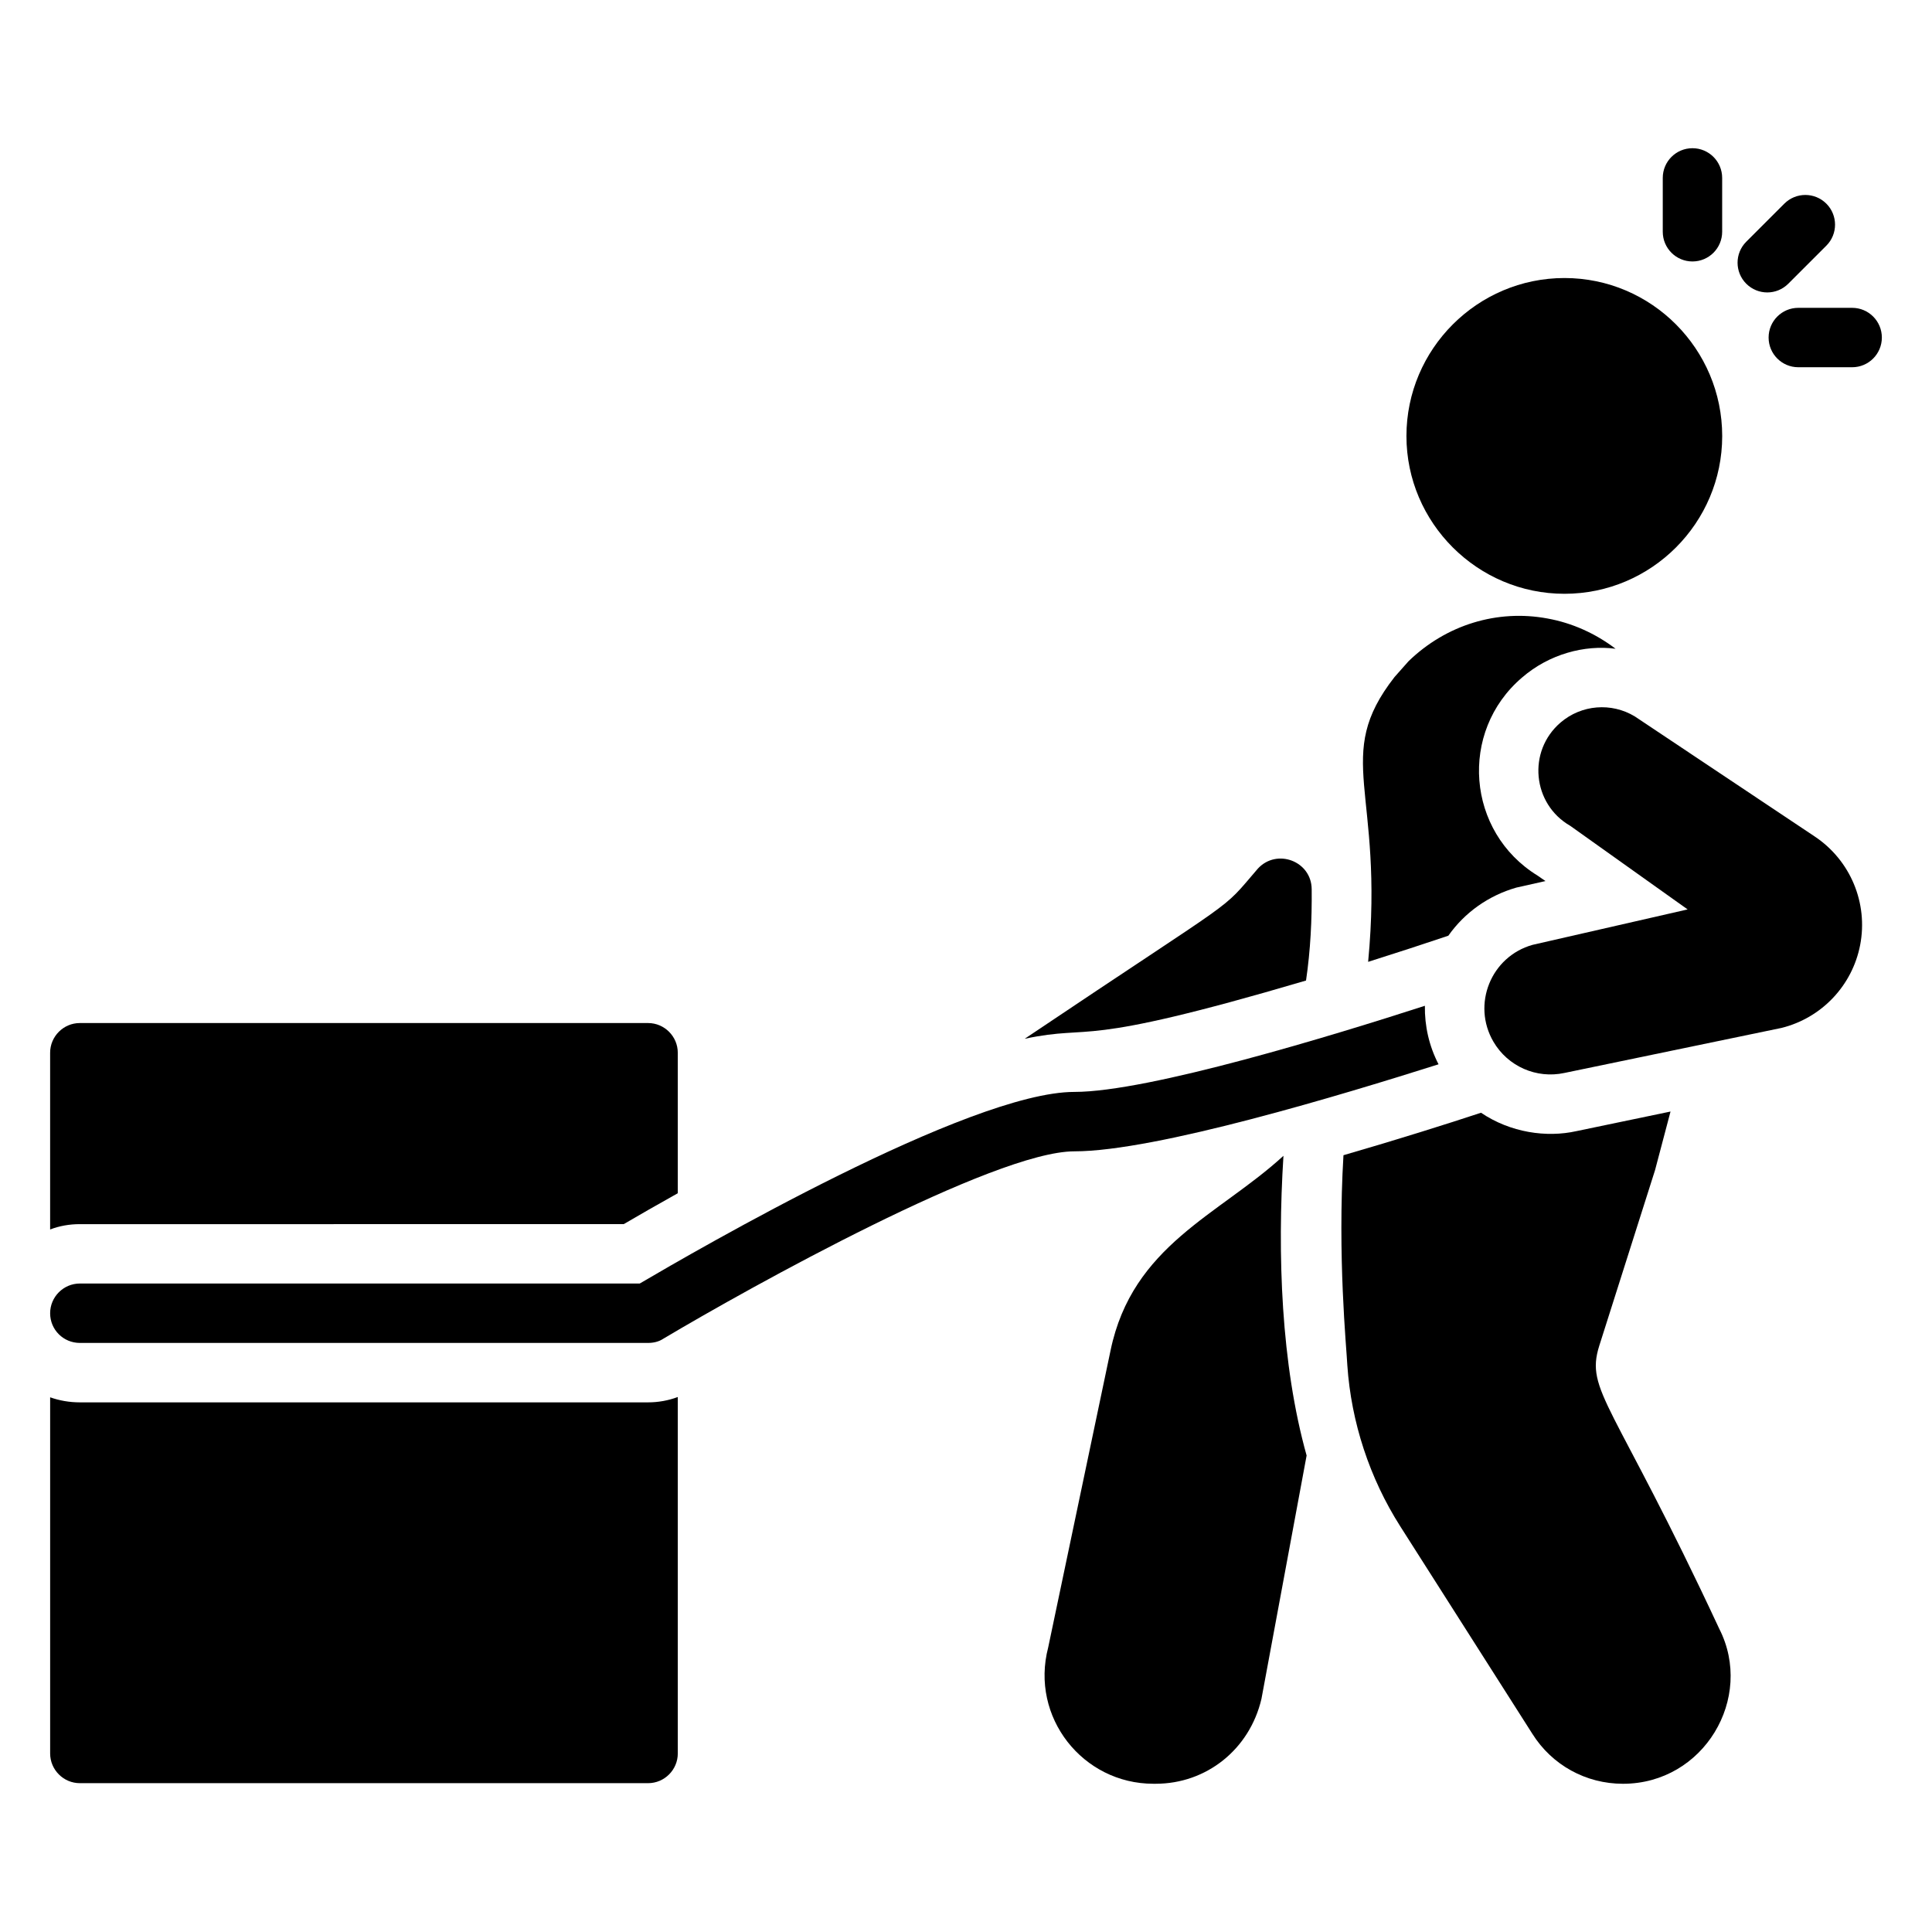
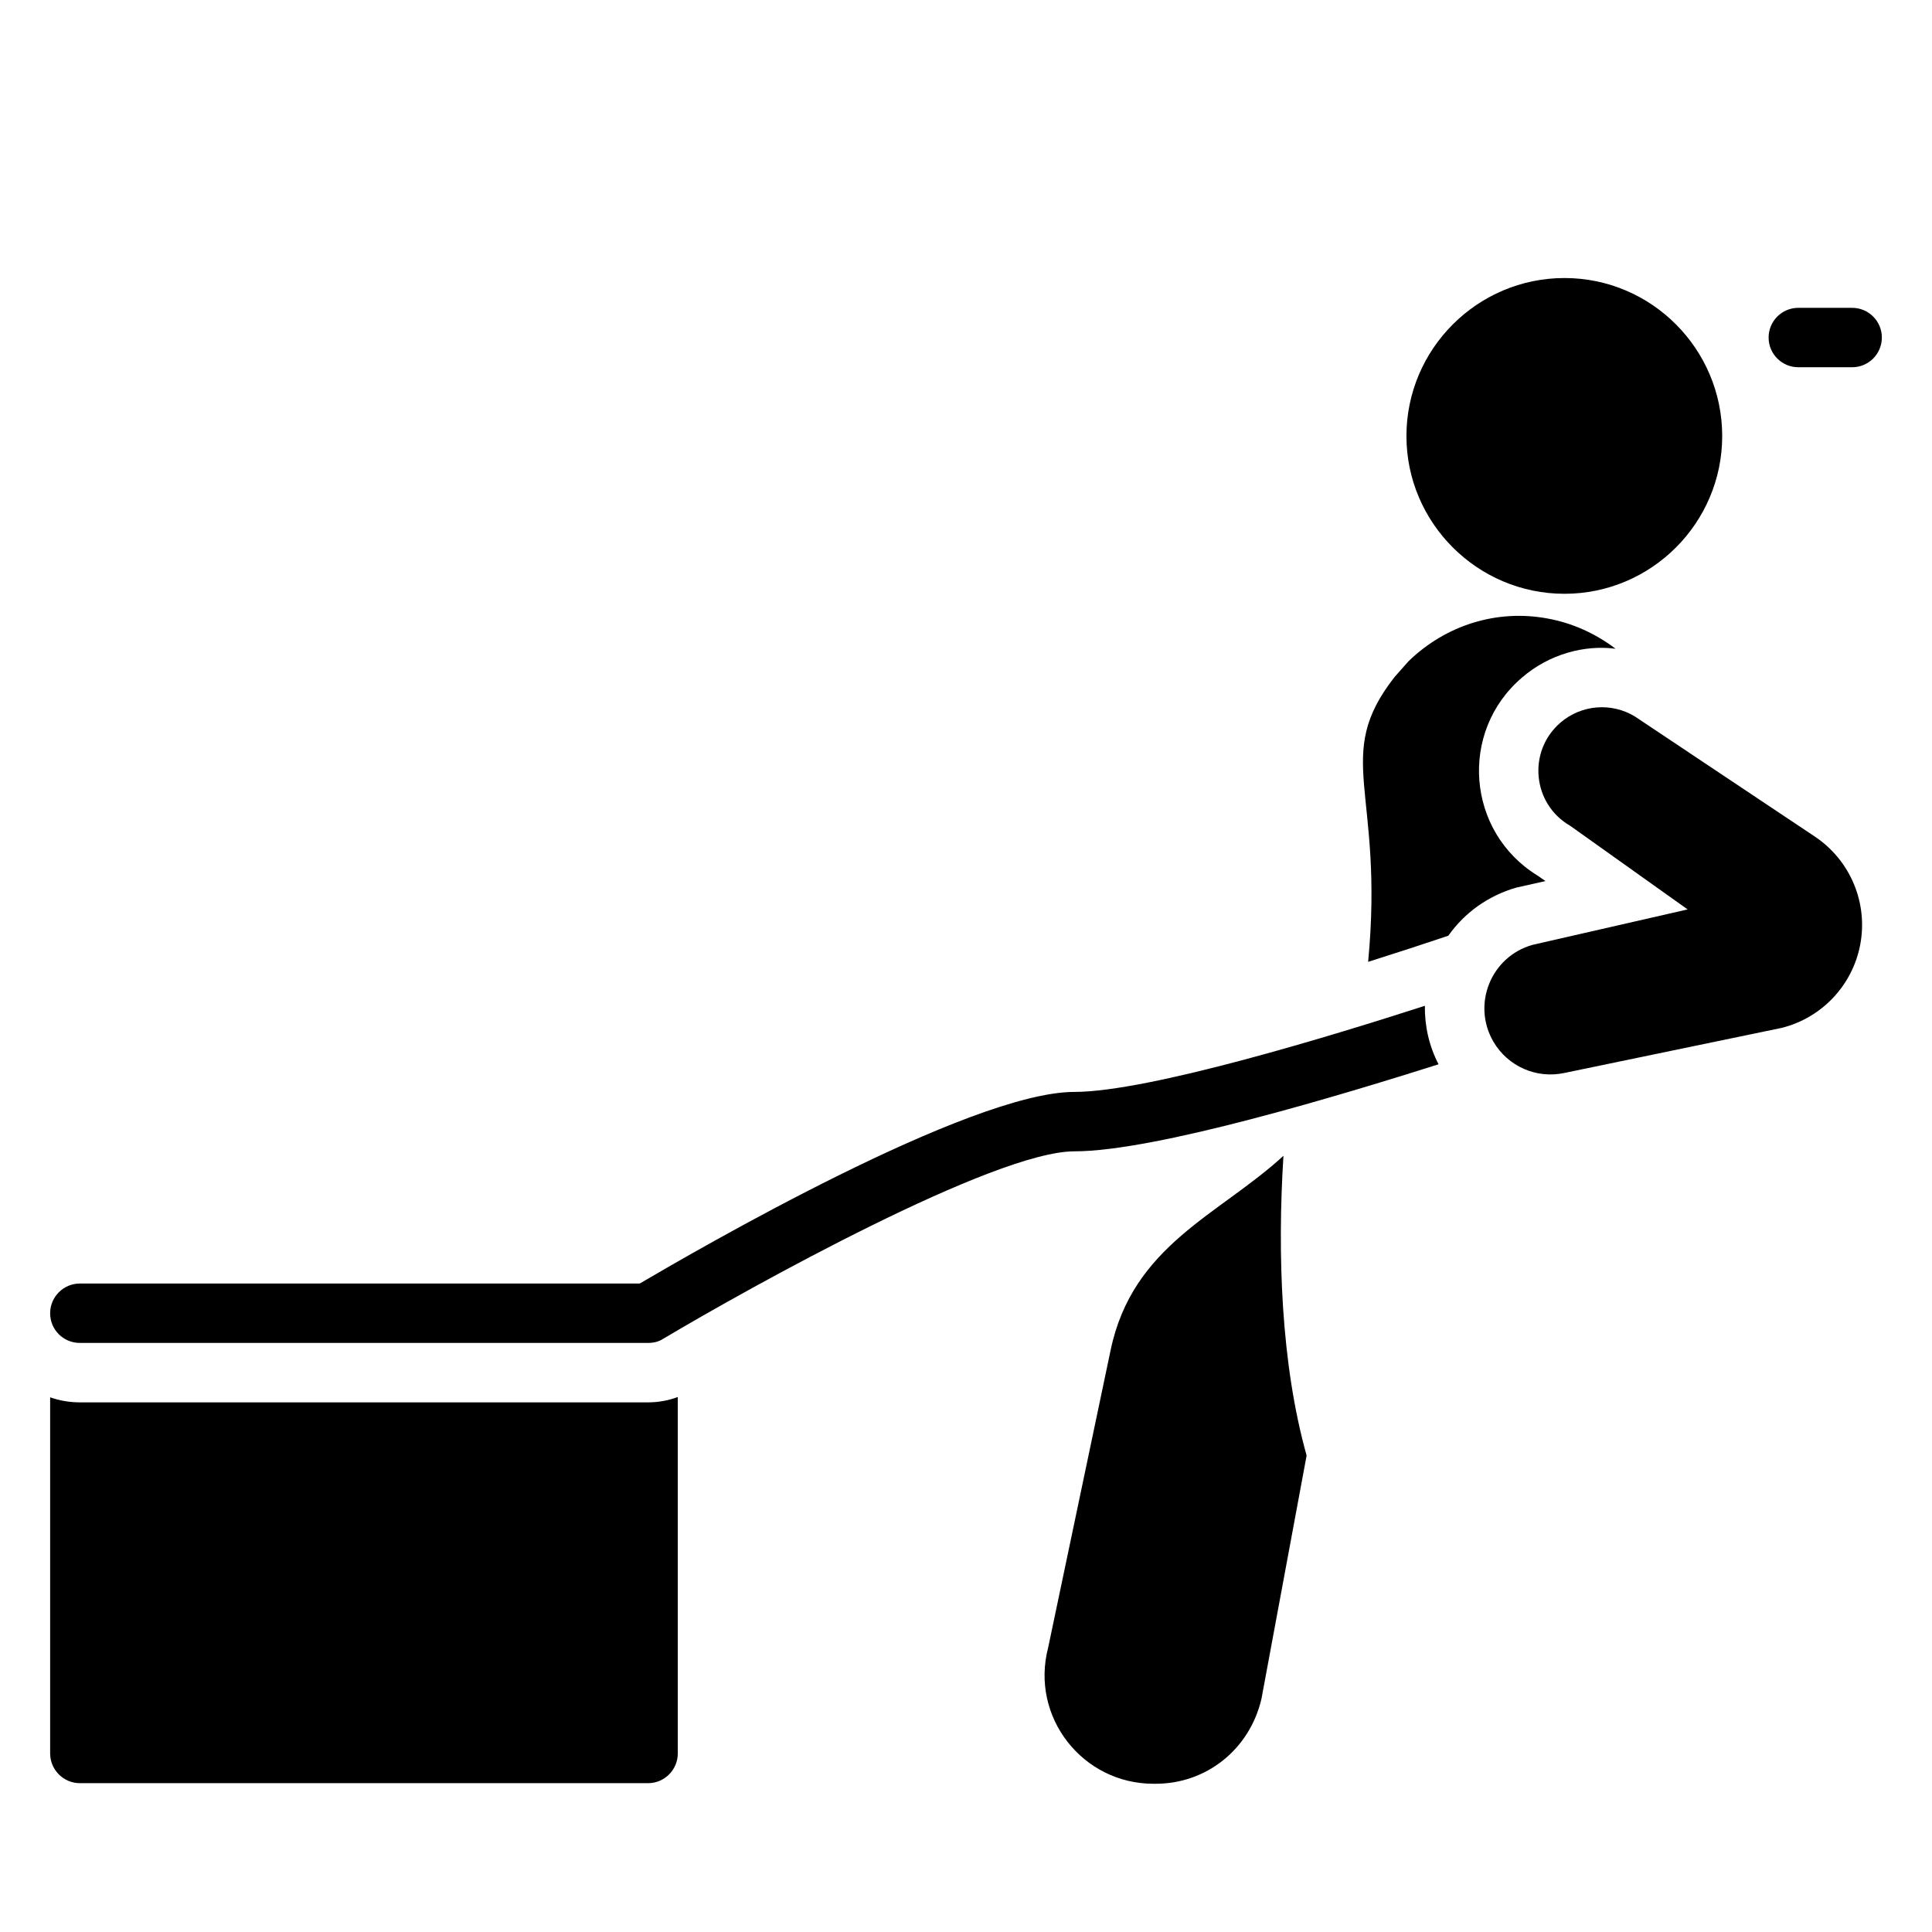
<svg xmlns="http://www.w3.org/2000/svg" fill="#000000" width="800px" height="800px" version="1.1" viewBox="144 144 512 512">
  <g>
-     <path d="m309.29 468.41c4.172-2.441 8.973-5.195 14.328-8.188v-37.234c0-4.328-3.543-7.871-7.871-7.871h-150.59c-4.328 0-7.871 3.543-7.871 7.871v46.84c2.441-0.945 5.117-1.418 7.871-1.418z" />
    <path d="m165.16 515.64c-2.754 0-5.434-0.473-7.871-1.34v94.387c0 4.328 3.543 7.871 7.871 7.871h150.59c4.328 0 7.871-3.543 7.871-7.871v-94.465c-2.519 0.945-5.195 1.418-7.871 1.418z" />
    <path d="m484.13 450.3c-17.102 15.707-40.012 23.676-45.816 51.562l-16.531 78.719c-4.836 18.504 9.176 36.133 27.867 36.133h0.629c13.383 0 24.875-9.055 28.023-22.516l11.965-64.473c-6.766-24.164-7.789-53.289-6.137-79.426z" />
    <path d="m506.57 398.9c7.715-2.441 14.957-4.801 21.254-6.926 4.328-6.141 10.629-10.629 18.027-12.754l7.715-1.73-2.047-1.418c-18.898-11.578-20.969-38.18-4.172-52.508 7.18-6.223 16.598-8.73 24.797-7.637-5.273-4.016-11.492-6.848-18.105-8.031-13.227-2.441-26.766 1.652-36.762 11.336l-3.699 4.172c-16.586 21.211-2.664 29.906-7.008 75.496z" />
-     <path d="m567.81 500.68 14.801-46.602 4.094-15.508-24.953 5.195c-7.883 1.754-17.441 0.414-25.27-4.879-8.816 2.914-22.043 7.086-36.449 11.258-1.609 26.844 0.781 50.754 1.023 55.656 1.023 15.113 5.902 29.914 14.012 42.668l35.031 55.023c5.195 8.266 14.168 13.227 24.008 13.227 21.414 0 34.871-22.75 25.504-41.094-28.055-60.188-35.559-62.973-31.801-74.945z" />
-     <path d="m491.61 379.61c-0.078-7.398-9.211-10.863-14.25-5.434-10.457 12.129-2.965 5.594-61.797 45.105 18.938-3.973 12.742 2.816 74.547-15.43 1.188-8.023 1.582-16.211 1.5-24.242z" />
+     <path d="m491.61 379.61z" />
    <path d="m624.95 365.7-47.699-31.836c-6.223-3.769-14.16-3.121-19.684 1.613-8.832 7.57-7.512 21.598 2.578 27.387l31.094 22.141-41.098 9.391c-11.02 3.102-16.141 15.773-10.371 25.664 3.816 6.539 11.406 9.883 18.809 8.285l57.555-11.938c10.629-2.648 18.754-11.223 20.828-21.977 2.141-11.121-2.59-22.441-12.012-28.73z" />
    <path d="m558.6 301.36c23.066 0 41.801-18.812 41.801-41.801 0-23.066-18.734-41.879-41.801-41.879-23.066 0-41.879 18.812-41.879 41.879 0 22.988 18.812 41.801 41.879 41.801z" />
    <path d="m634.84 225.58h-14.27c-4.348 0-7.871 3.523-7.871 7.871 0 4.348 3.523 7.871 7.871 7.871h14.27c4.348 0 7.871-3.523 7.871-7.871 0-4.348-3.523-7.871-7.871-7.871z" />
-     <path d="m617.91 219.19 10.09-10.086c3.074-3.07 3.074-8.055 0-11.133-3.074-3.074-8.055-3.074-11.133 0l-10.09 10.086c-3.074 3.07-3.074 8.055 0 11.133 3.078 3.078 8.059 3.078 11.133 0z" />
-     <path d="m592.52 213.29c4.348 0 7.871-3.523 7.871-7.871v-14.27c0-4.348-3.523-7.871-7.871-7.871s-7.871 3.523-7.871 7.871v14.27c0 4.348 3.523 7.871 7.871 7.871z" />
    <path d="m165.16 499.89h150.59c1.418 0 2.832-0.316 4.016-1.102 23.145-13.777 87.773-49.672 108.95-49.672 21.648 0 71.398-15.113 96.512-23.066-2.519-4.879-3.699-10.156-3.621-15.508-23.852 7.715-73.133 22.828-92.891 22.828-27.867 0-100.29 42.035-115.17 50.773l-148.39 0.004c-4.328 0-7.871 3.543-7.871 7.871 0 4.41 3.543 7.871 7.871 7.871z" />
  </g>
</svg>